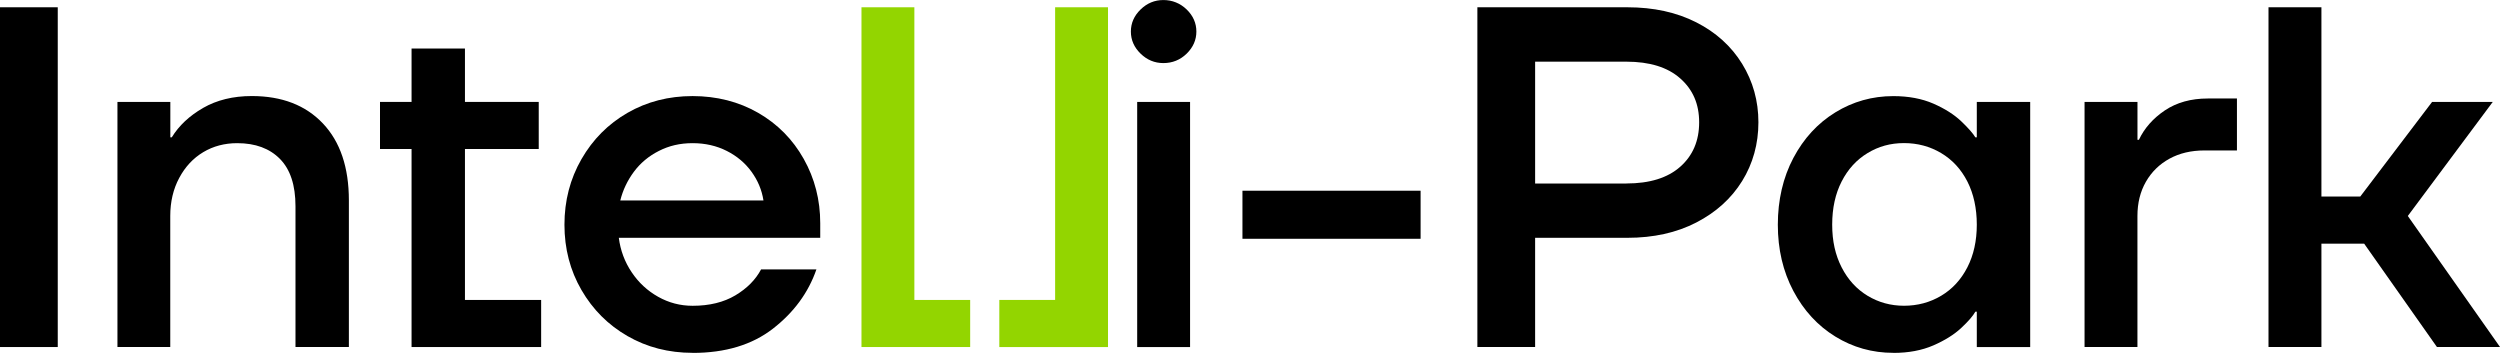
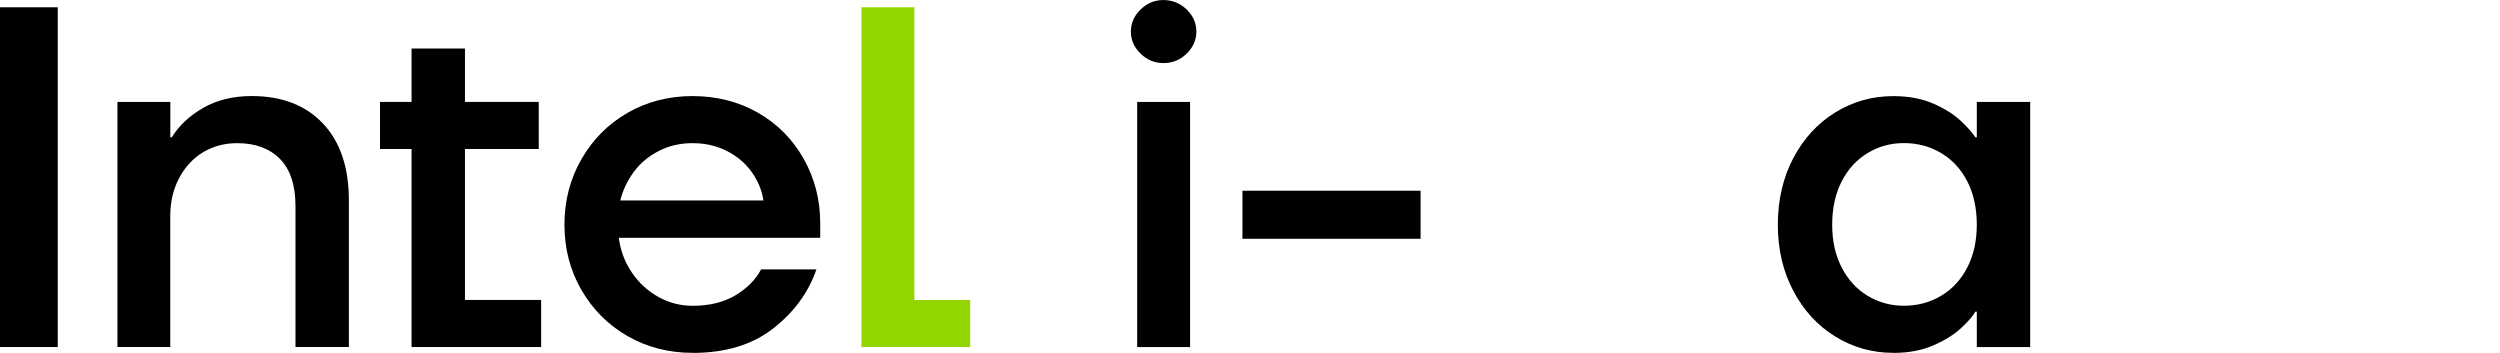
<svg xmlns="http://www.w3.org/2000/svg" id="Layer_1" data-name="Layer 1" viewBox="0 0 745.46 105.21">
  <defs>
    <style>
      .cls-1, .cls-2 {
        stroke-width: 0px;
      }

      .cls-2 {
        fill: #93d500;
      }
    </style>
  </defs>
  <path class="cls-1" d="m0,103.48V2.17h17.22v101.31H0Z" />
  <path class="cls-1" d="m35.02,103.48V30.39h15.77v10.56h.43c2.12-3.47,5.23-6.39,9.33-8.76,4.1-2.36,8.95-3.55,14.54-3.55,8.97,0,16.04,2.73,21.2,8.18,5.16,5.45,7.74,13.1,7.74,22.94v43.71h-15.92v-41.97c0-6.27-1.54-10.97-4.63-14.11-3.09-3.13-7.33-4.7-12.74-4.7-3.76,0-7.14.89-10.13,2.68-2.99,1.79-5.38,4.34-7.16,7.67-1.79,3.33-2.68,7.12-2.68,11.36v39.08h-15.77Z" />
  <path class="cls-1" d="m122.72,103.48v-59.05h-9.41v-14.04h9.41v-15.92h15.92v15.92h22v14.04h-22v45.01h22.72v14.04h-38.64Z" />
  <path class="cls-1" d="m206.52,105.21c-7.14,0-13.6-1.66-19.39-4.99-5.79-3.33-10.37-7.91-13.75-13.75-3.38-5.84-5.07-12.32-5.07-19.47s1.69-13.65,5.07-19.54c3.38-5.88,7.96-10.49,13.75-13.82,5.79-3.33,12.25-4.99,19.39-4.99s13.75,1.66,19.54,4.99c5.79,3.33,10.32,7.91,13.6,13.75,3.28,5.84,4.92,12.23,4.92,19.18v4.34h-60.06c.48,3.76,1.76,7.19,3.84,10.28,2.07,3.09,4.7,5.52,7.89,7.31,3.18,1.79,6.61,2.68,10.28,2.68,5.02,0,9.26-1.04,12.74-3.11,3.47-2.07,6.03-4.65,7.67-7.74h16.5c-2.41,6.95-6.73,12.83-12.95,17.66-6.22,4.83-14.21,7.24-23.95,7.24Zm21.13-45.44c-.48-3.09-1.66-5.93-3.55-8.54-1.88-2.6-4.34-4.68-7.38-6.22-3.04-1.54-6.44-2.32-10.2-2.32s-7.02.77-10.06,2.32c-3.04,1.54-5.52,3.62-7.45,6.22-1.93,2.61-3.28,5.45-4.05,8.54h42.69Z" />
  <path class="cls-2" d="m256.88,103.48V2.17h15.77v87.27h16.64v14.04h-32.42Z" />
-   <path class="cls-2" d="m297.98,103.48v-14.04h16.64s0-87.27,0-87.27h15.77v101.31h-32.42Z" />
  <path class="cls-1" d="m346.9,18.81c-2.6,0-4.87-.94-6.8-2.82-1.93-1.88-2.89-4.07-2.89-6.58s.96-4.7,2.89-6.58c1.93-1.88,4.2-2.82,6.8-2.82s5.02.94,6.95,2.82c1.93,1.88,2.89,4.08,2.89,6.58s-.97,4.7-2.89,6.58c-1.93,1.88-4.25,2.82-6.95,2.82Zm-7.81,84.66V30.39h15.77v73.09h-15.77Z" />
  <path class="cls-1" d="m370.48,71.2v-14.33h53.12v14.33h-53.12Z" />
-   <path class="cls-1" d="m440.53,103.48V2.17h44.72c7.82,0,14.67,1.5,20.55,4.49,5.88,2.99,10.44,7.12,13.68,12.37,3.23,5.26,4.85,11.07,4.85,17.44s-1.62,12.3-4.85,17.51c-3.23,5.21-7.79,9.33-13.68,12.37-5.89,3.04-12.74,4.56-20.55,4.56h-27.5v32.56h-17.22Zm44.43-48.77c6.95,0,12.3-1.66,16.06-4.99s5.64-7.74,5.64-13.24-1.88-9.77-5.64-13.1-9.12-4.99-16.06-4.99h-27.21v36.33h27.21Z" />
  <path class="cls-1" d="m564.56,105.21c-6.27,0-12.04-1.62-17.29-4.85-5.26-3.23-9.43-7.77-12.52-13.6-3.09-5.84-4.63-12.42-4.63-19.75s1.54-14.06,4.63-19.9c3.09-5.84,7.26-10.37,12.52-13.6,5.26-3.23,11.02-4.85,17.29-4.85,4.53,0,8.51.75,11.94,2.24,3.42,1.5,6.2,3.26,8.32,5.28,2.12,2.03,3.52,3.62,4.2,4.78h.43v-10.56h15.92v73.09h-15.92v-10.56h-.43c-.68,1.25-2.08,2.87-4.2,4.85-2.12,1.98-4.9,3.72-8.32,5.21-3.43,1.49-7.41,2.24-11.94,2.24Zm3.18-14.04c4.05,0,7.74-.99,11.07-2.97,3.33-1.98,5.93-4.8,7.82-8.47,1.88-3.67,2.82-7.91,2.82-12.74s-.94-9.21-2.82-12.88c-1.88-3.67-4.49-6.49-7.82-8.47-3.33-1.98-7.02-2.97-11.07-2.97s-7.58.99-10.85,2.97c-3.28,1.98-5.86,4.8-7.74,8.47-1.88,3.67-2.82,7.96-2.82,12.88s.94,9.07,2.82,12.74c1.88,3.67,4.46,6.49,7.74,8.47,3.28,1.98,6.9,2.97,10.85,2.97Z" />
-   <path class="cls-1" d="m621.58,103.48V30.39h15.78v11.29h.43c1.64-3.47,4.22-6.39,7.74-8.76,3.52-2.36,7.79-3.55,12.81-3.55h8.68v15.49h-9.7c-3.96,0-7.43.82-10.42,2.46-2.99,1.64-5.33,3.93-7.02,6.87-1.69,2.94-2.53,6.35-2.53,10.2v39.08h-15.78Z" />
-   <path class="cls-1" d="m676.43,103.48V2.17h15.78v56.44h11.58l21.42-28.22h18.09l-25.33,34.01,27.5,39.08h-18.81l-21.71-30.83h-12.74v30.83h-15.78Z" />
</svg>